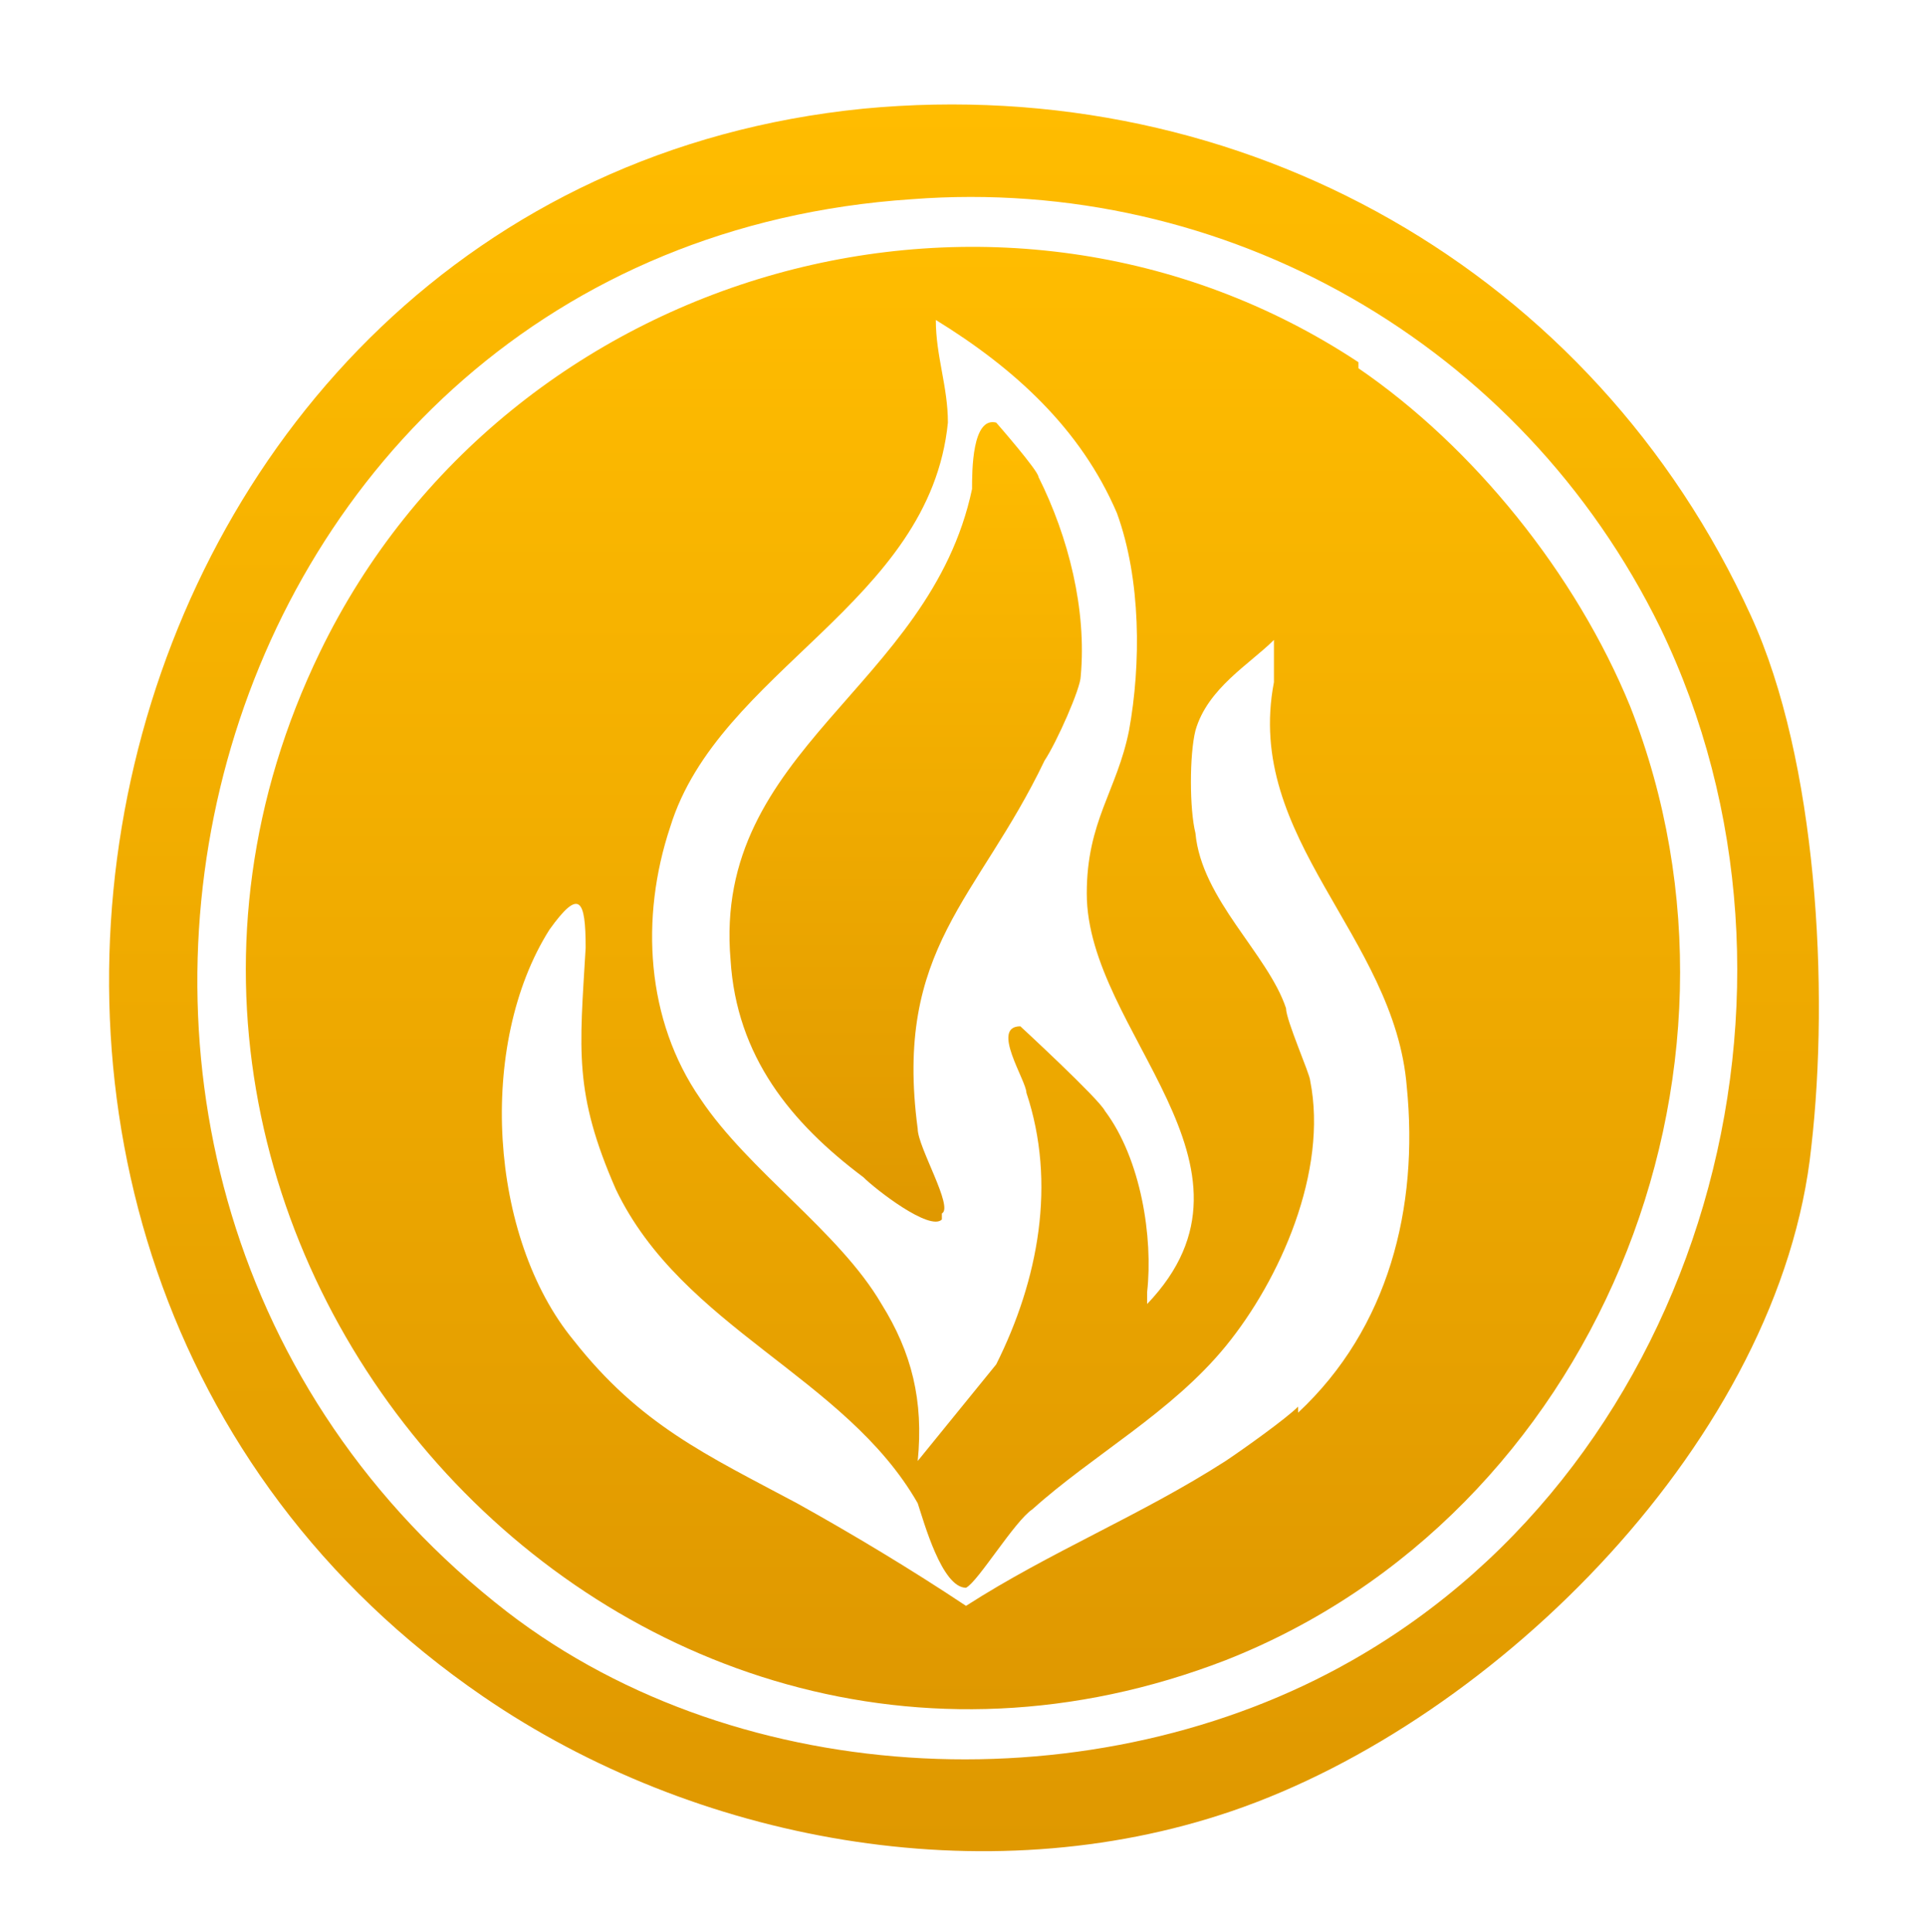
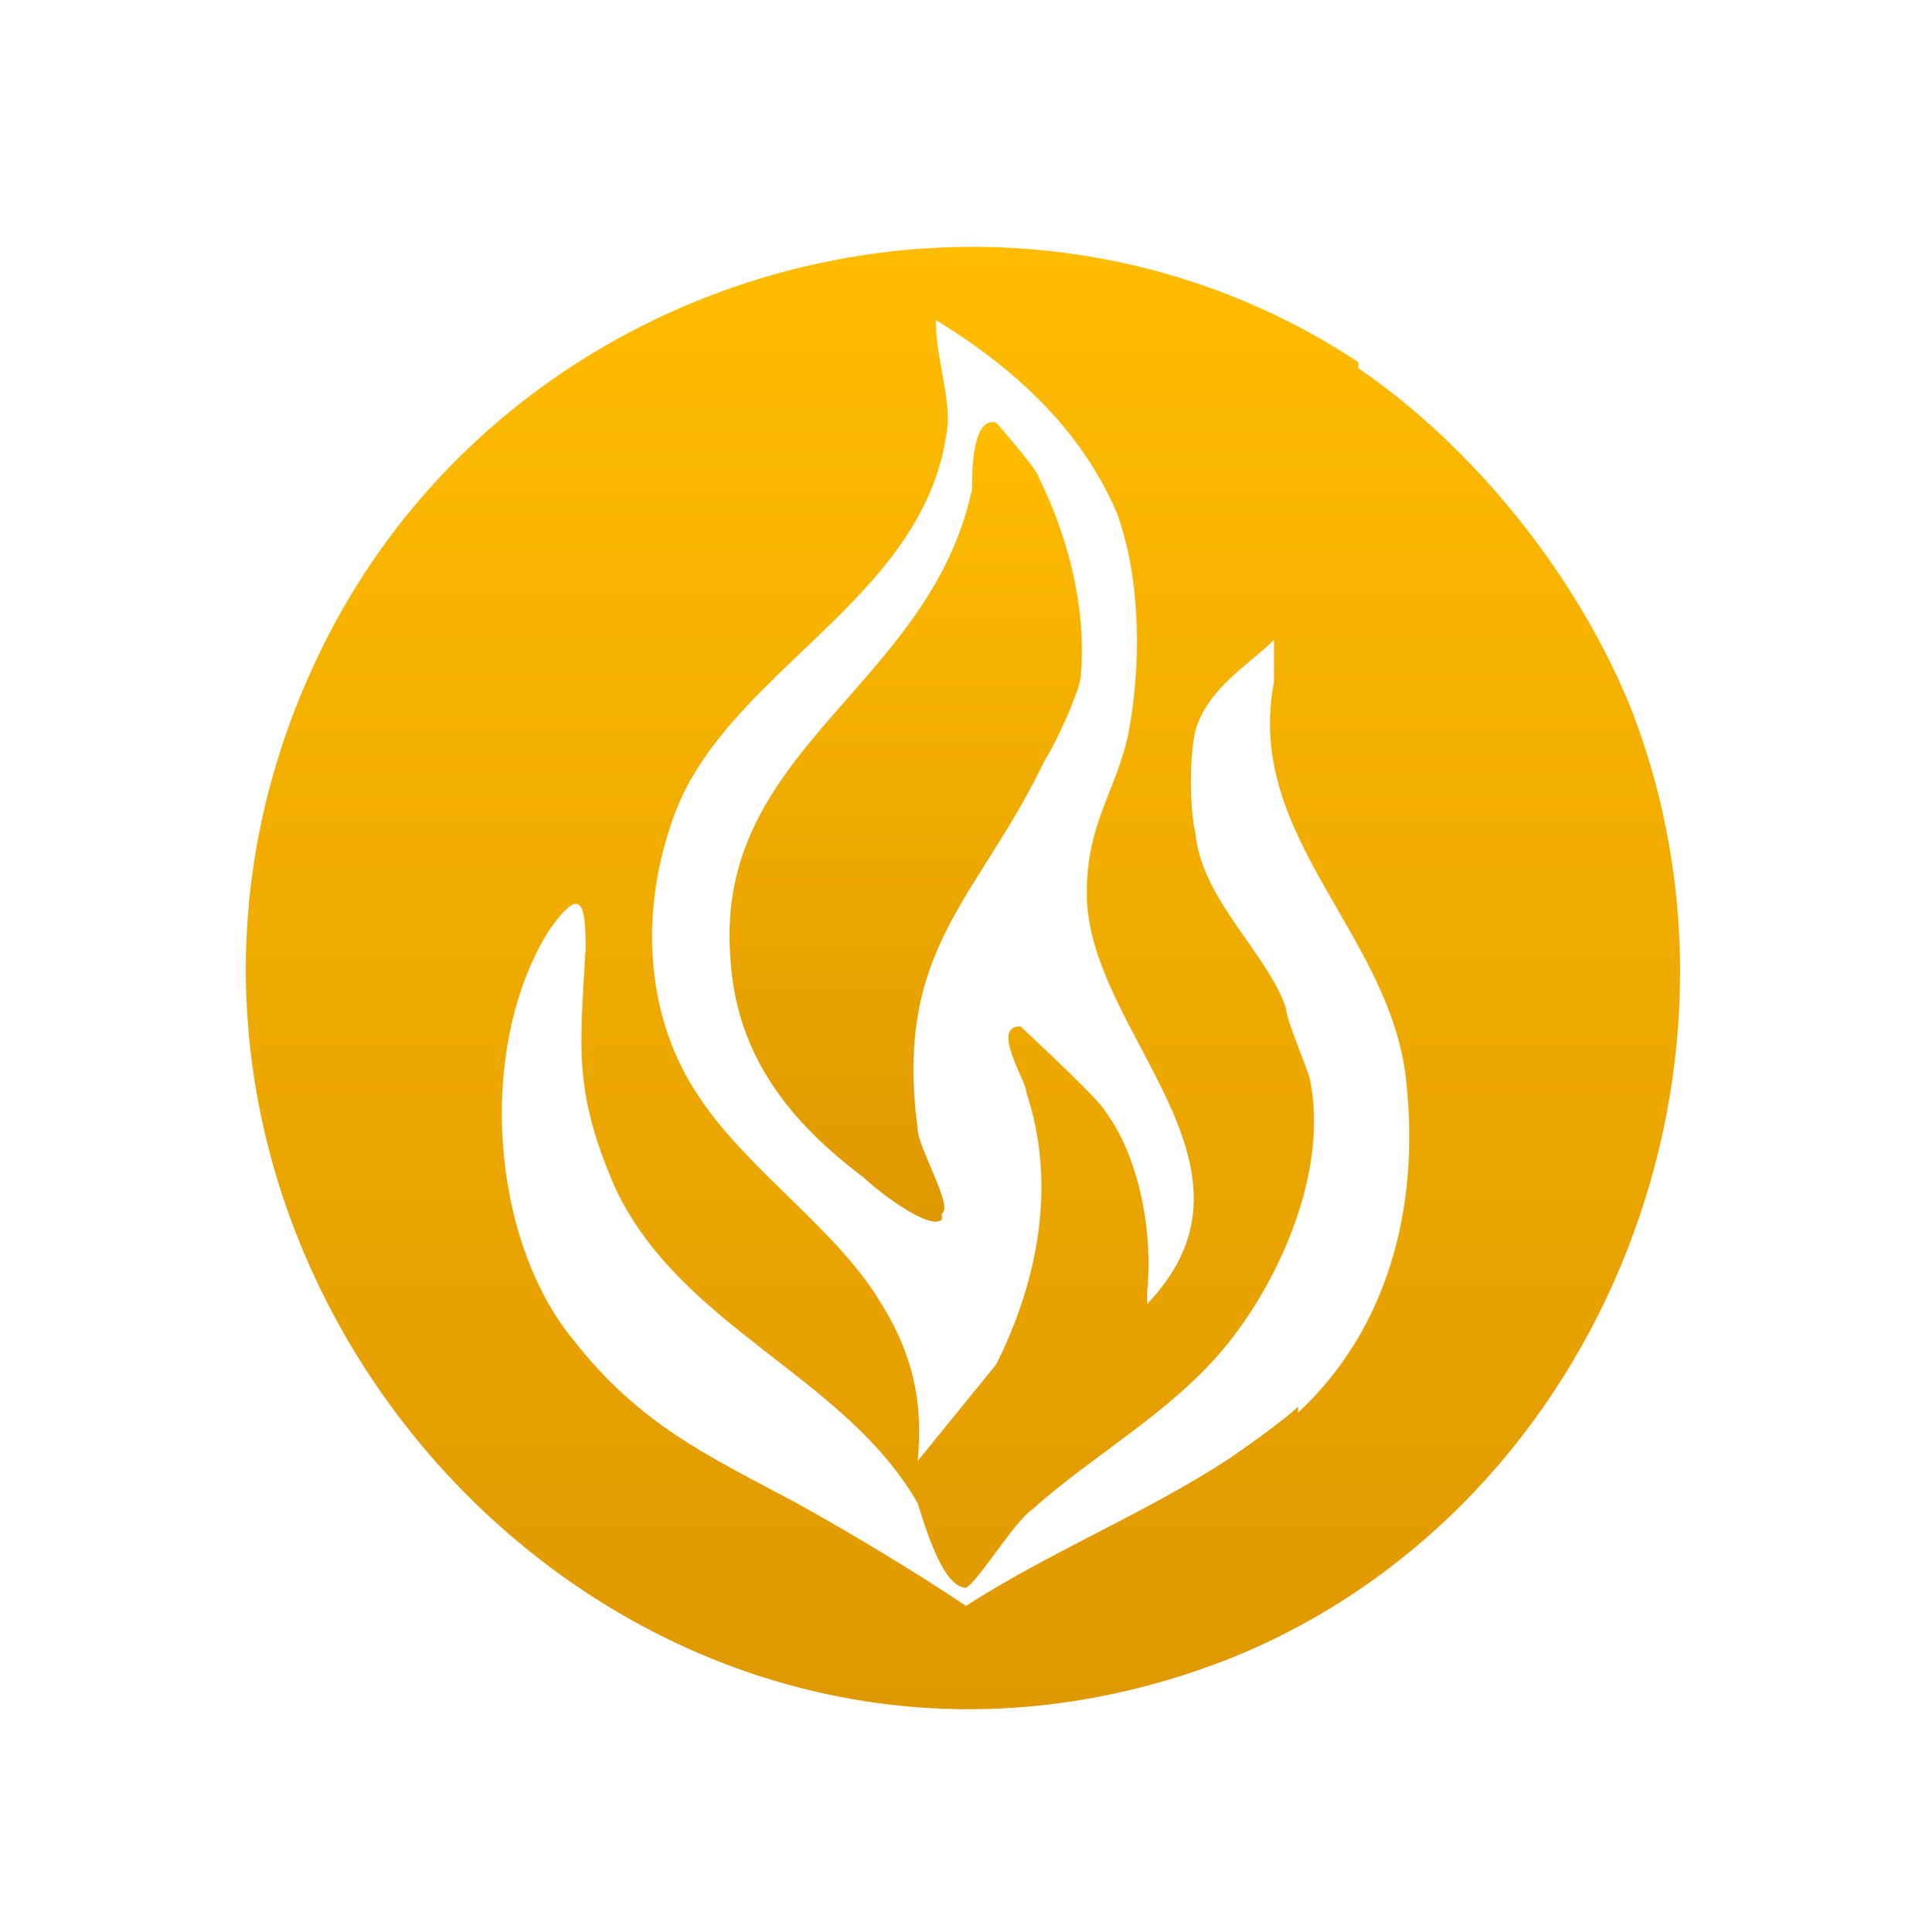
<svg xmlns="http://www.w3.org/2000/svg" xmlns:xlink="http://www.w3.org/1999/xlink" id="Layer_1" version="1.1" viewBox="0 0 31.9 32">
  <defs>
    <style>
      .st0 {
        fill: url(#linear-gradient2);
      }

      .st1 {
        fill: url(#linear-gradient1);
      }

      .st2 {
        fill: url(#linear-gradient);
      }
    </style>
    <linearGradient id="linear-gradient" x1="15.9" y1="1.7" x2="15.9" y2="30.7" gradientUnits="userSpaceOnUse">
      <stop offset="0" stop-color="#ffbc00" />
      <stop offset="1" stop-color="#df9800" />
    </linearGradient>
    <linearGradient id="linear-gradient1" x1="15.9" y1="4.1" x2="15.9" y2="28.3" xlink:href="#linear-gradient" />
    <linearGradient id="linear-gradient2" x1="14.9" y1="7.1" x2="14.9" y2="20.2" xlink:href="#linear-gradient" />
  </defs>
-   <path class="st2" d="M14.3,1.8c6.3-.6,12.1,2.7,14.7,8.4,1.1,2.4,1.3,6.2,1,8.8-.5,4.8-5.2,9.5-9.6,11-4.1,1.4-8.9.5-12.4-1.9C-2.8,20.7,1.3,3.1,14.3,1.8ZM15.1,3.3C3.1,4.1-.9,19.5,8.4,26.7c3.9,3,9.8,3.2,14,.8,5.8-3.3,8-11.1,5.1-17.1-2.3-4.7-7.2-7.5-12.4-7.1h0Z" />
  <path class="st1" d="M22.5,6.1c1.9,1.3,3.6,3.4,4.5,5.6,2.4,6.1-.6,13.4-6.7,15.8C10.2,31.4.6,20.5,5.3,10.8c3.1-6.4,11.3-8.7,17.2-4.8h0ZM19,21.6c2.2-2.3-1-4.5-1-6.8,0-1.2.5-1.7.7-2.7.2-1.1.2-2.5-.2-3.6-.6-1.4-1.7-2.4-3-3.2,0,.6.2,1.1.2,1.7-.3,3-3.8,4.1-4.6,6.7-.5,1.5-.4,3.2.5,4.5.8,1.2,2.3,2.2,3,3.4.5.8.7,1.6.6,2.6l1.3-1.6c.7-1.4,1-3,.5-4.5,0-.2-.6-1.1-.1-1.1,0,0,1.3,1.2,1.4,1.4.6.8.8,2.1.7,3h0ZM21.5,23.4c1.5-1.4,2-3.4,1.8-5.4-.2-2.5-2.7-4.1-2.2-6.7v-.7c-.4.4-1.1.8-1.3,1.5-.1.4-.1,1.3,0,1.7.1,1.1,1.2,2,1.5,2.9,0,.2.4,1.1.4,1.2.3,1.5-.5,3.3-1.4,4.4s-2.2,1.8-3.2,2.7c-.3.2-.9,1.2-1.1,1.3-.4,0-.7-1.1-.8-1.4-1.2-2.1-3.9-2.9-5-5.2-.7-1.6-.6-2.3-.5-4,0-.8-.1-1-.6-.3-1.2,1.9-1,5.1.4,6.8,1.1,1.4,2.2,1.9,3.7,2.7.9.5,1.9,1.1,2.8,1.7,1.4-.9,2.9-1.5,4.3-2.4.3-.2,1-.7,1.2-.9h0Z" />
-   <path class="st0" d="M15.6,20.2c-.2.2-1.1-.5-1.3-.7-1.2-.9-2.1-2-2.2-3.6-.3-3.5,3.3-4.5,4-7.8,0-.3,0-1.2.4-1.1,0,0,.7.8.7.9.5,1,.8,2.2.7,3.3,0,.2-.4,1.1-.6,1.4-1.1,2.3-2.5,3.1-2.1,6.1,0,.3.6,1.3.4,1.4h0Z" />
+   <path class="st0" d="M15.6,20.2c-.2.2-1.1-.5-1.3-.7-1.2-.9-2.1-2-2.2-3.6-.3-3.5,3.3-4.5,4-7.8,0-.3,0-1.2.4-1.1,0,0,.7.8.7.9.5,1,.8,2.2.7,3.3,0,.2-.4,1.1-.6,1.4-1.1,2.3-2.5,3.1-2.1,6.1,0,.3.6,1.3.4,1.4Z" />
</svg>